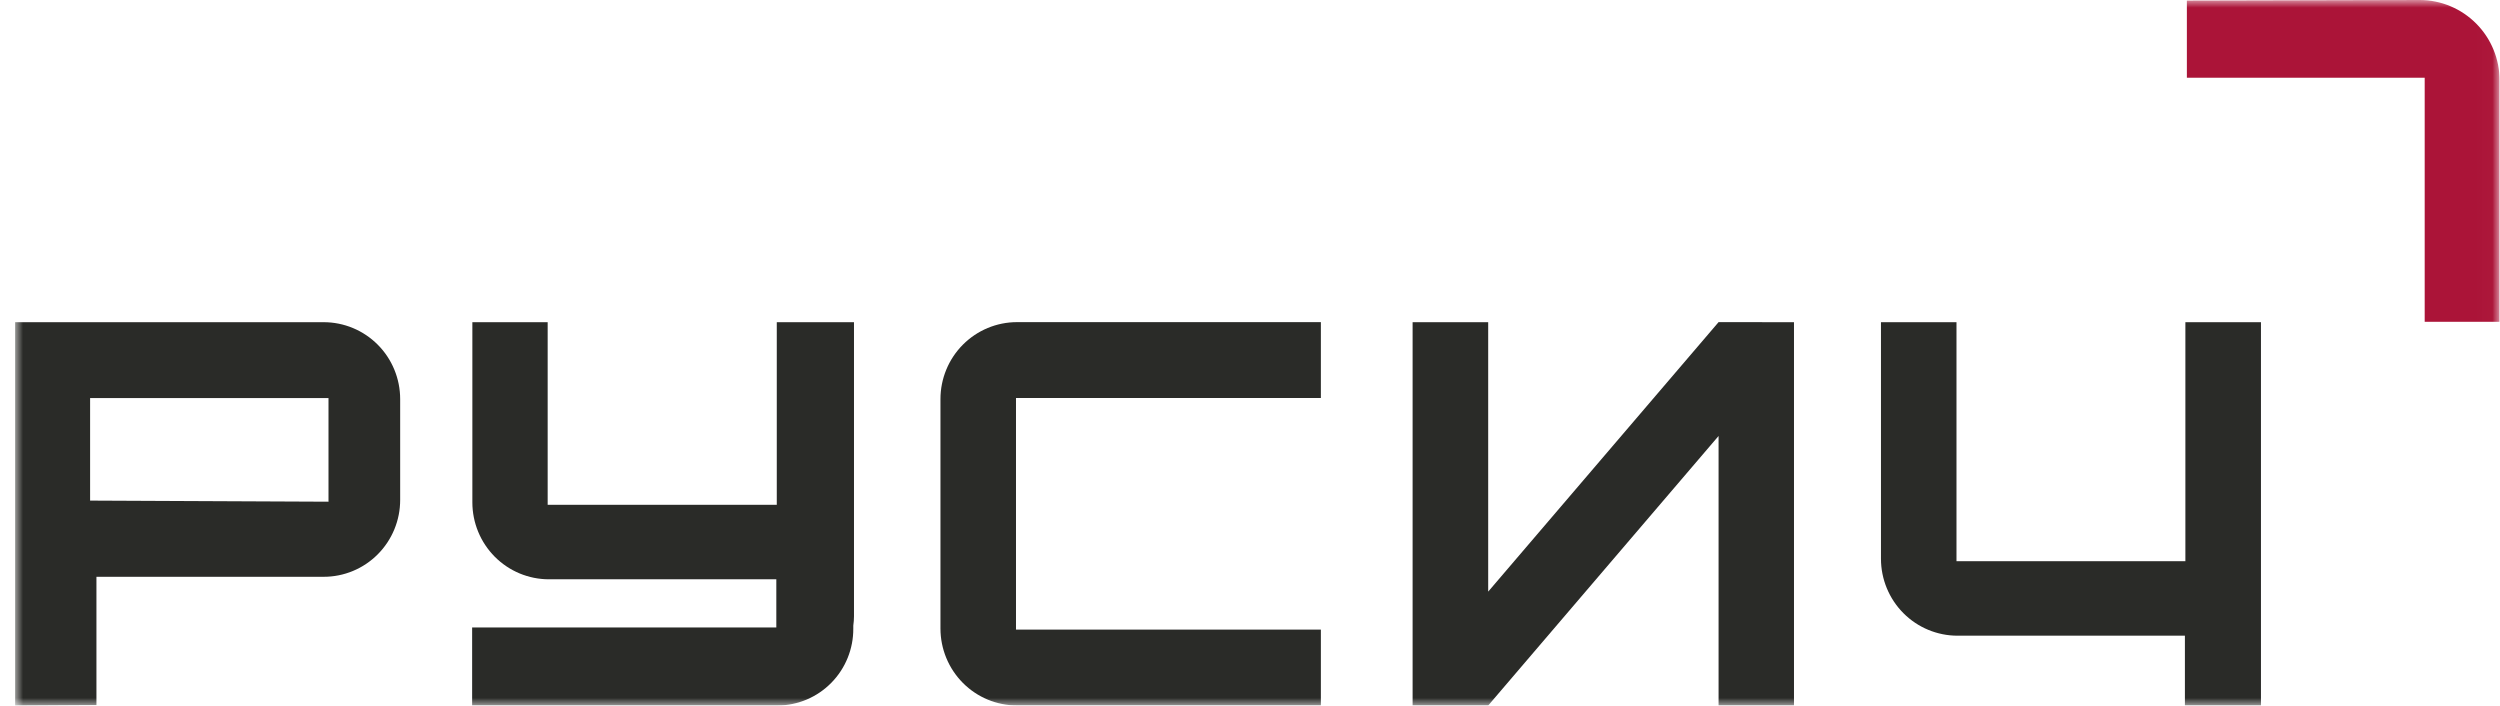
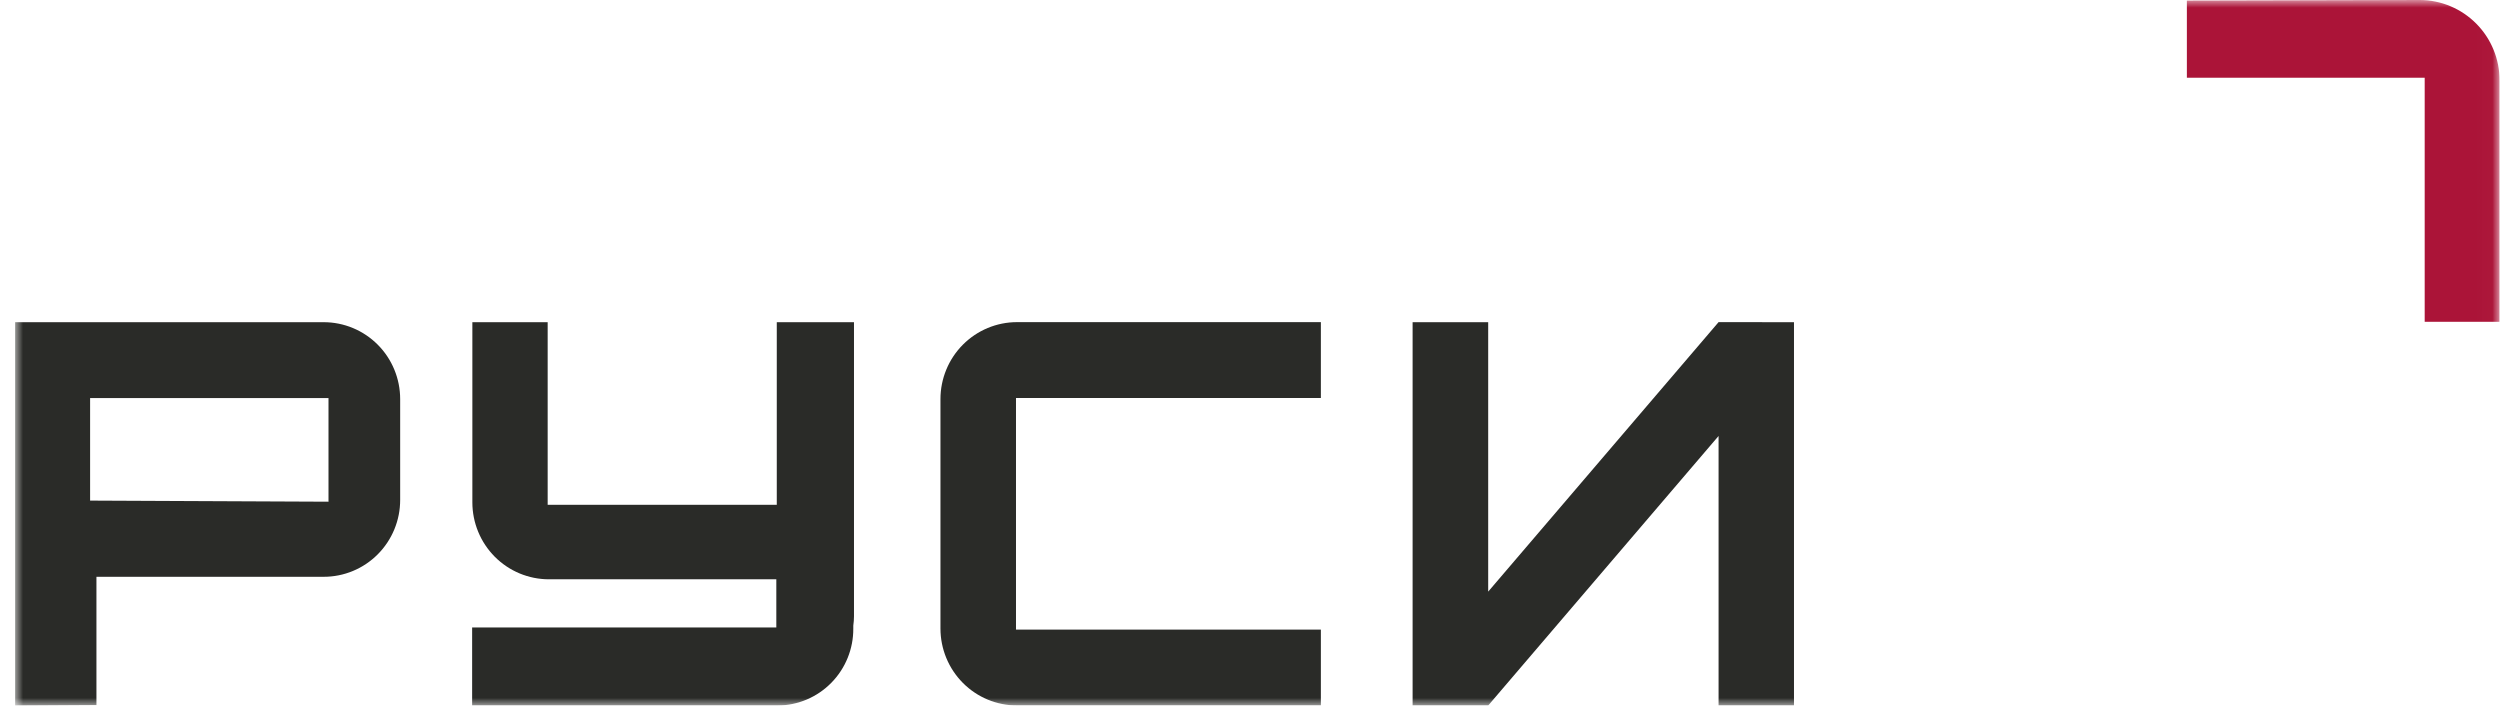
<svg xmlns="http://www.w3.org/2000/svg" width="163" height="46" viewBox="0 0 163 46" fill="none">
  <g clip-path="url(#clip0_156_22438)">
    <mask id="mask0_156_22438" style="mask-type:luminance" maskUnits="userSpaceOnUse" x="0" y="0" width="163" height="46">
      <path d="M162.984 0H0.984V46H162.984V0Z" fill="white" />
    </mask>
    <g mask="url(#mask0_156_22438)">
-       <path d="M142.487 21.007V36.592H127.563V21.007H122.639V36.429C122.639 37.76 123.165 39.036 124.101 39.977C125.037 40.918 126.307 41.447 127.631 41.447H142.456V46H147.415V21.007H142.487Z" fill="#2A2B28" />
      <path d="M112.051 21.003L116.968 21.007V46H112.051V28.425L97.03 46H92.102V21.007H97.03V38.574L112.051 21.003Z" fill="#2A2B28" />
      <path d="M50.646 32.914H35.708V21.007H30.798V32.752C30.798 33.411 30.927 34.063 31.178 34.672C31.429 35.281 31.797 35.834 32.26 36.3C32.724 36.766 33.274 37.135 33.88 37.388C34.486 37.64 35.135 37.77 35.79 37.77H50.616V40.911H30.783V46H50.714C52.028 45.989 53.284 45.455 54.206 44.514C55.129 43.573 55.643 42.303 55.635 40.983V40.79C55.664 40.587 55.679 40.383 55.68 40.178V21.007H50.646V32.914Z" fill="#2A2B28" />
      <path d="M21.103 21.007H0.98V46.008L6.288 45.974V37.607H21.103C21.758 37.608 22.407 37.478 23.012 37.227C23.618 36.975 24.168 36.606 24.631 36.14C25.094 35.674 25.462 35.121 25.712 34.513C25.963 33.904 26.092 33.252 26.091 32.593V26.02C26.091 24.691 25.566 23.415 24.63 22.475C23.695 21.535 22.426 21.007 21.103 21.007ZM21.418 32.711L5.875 32.639V25.956H21.418V32.711Z" fill="#2A2B28" />
      <path d="M61.318 26.02V40.979C61.318 42.309 61.844 43.586 62.781 44.527C63.717 45.468 64.986 45.996 66.311 45.996H86.121V41.05H66.243V25.949H86.121V21.003H66.311C64.986 21.003 63.717 21.532 62.781 22.472C61.844 23.413 61.318 24.69 61.318 26.02Z" fill="#2A2B28" />
      <path d="M157.775 0L142.584 0.038V5.067H158.09V20.98H162.972V5.255C162.975 4.567 162.841 3.885 162.582 3.249C162.322 2.612 161.939 2.034 161.457 1.546C160.973 1.058 160.4 0.67 159.768 0.405C159.137 0.139 158.459 0.002 157.775 0Z" fill="#AB1438" />
    </g>
  </g>
  <defs>
    <clipPath id="clip0_156_22438">
      <rect width="162" height="46" fill="white" transform="translate(0.984)" />
    </clipPath>
  </defs>
</svg>